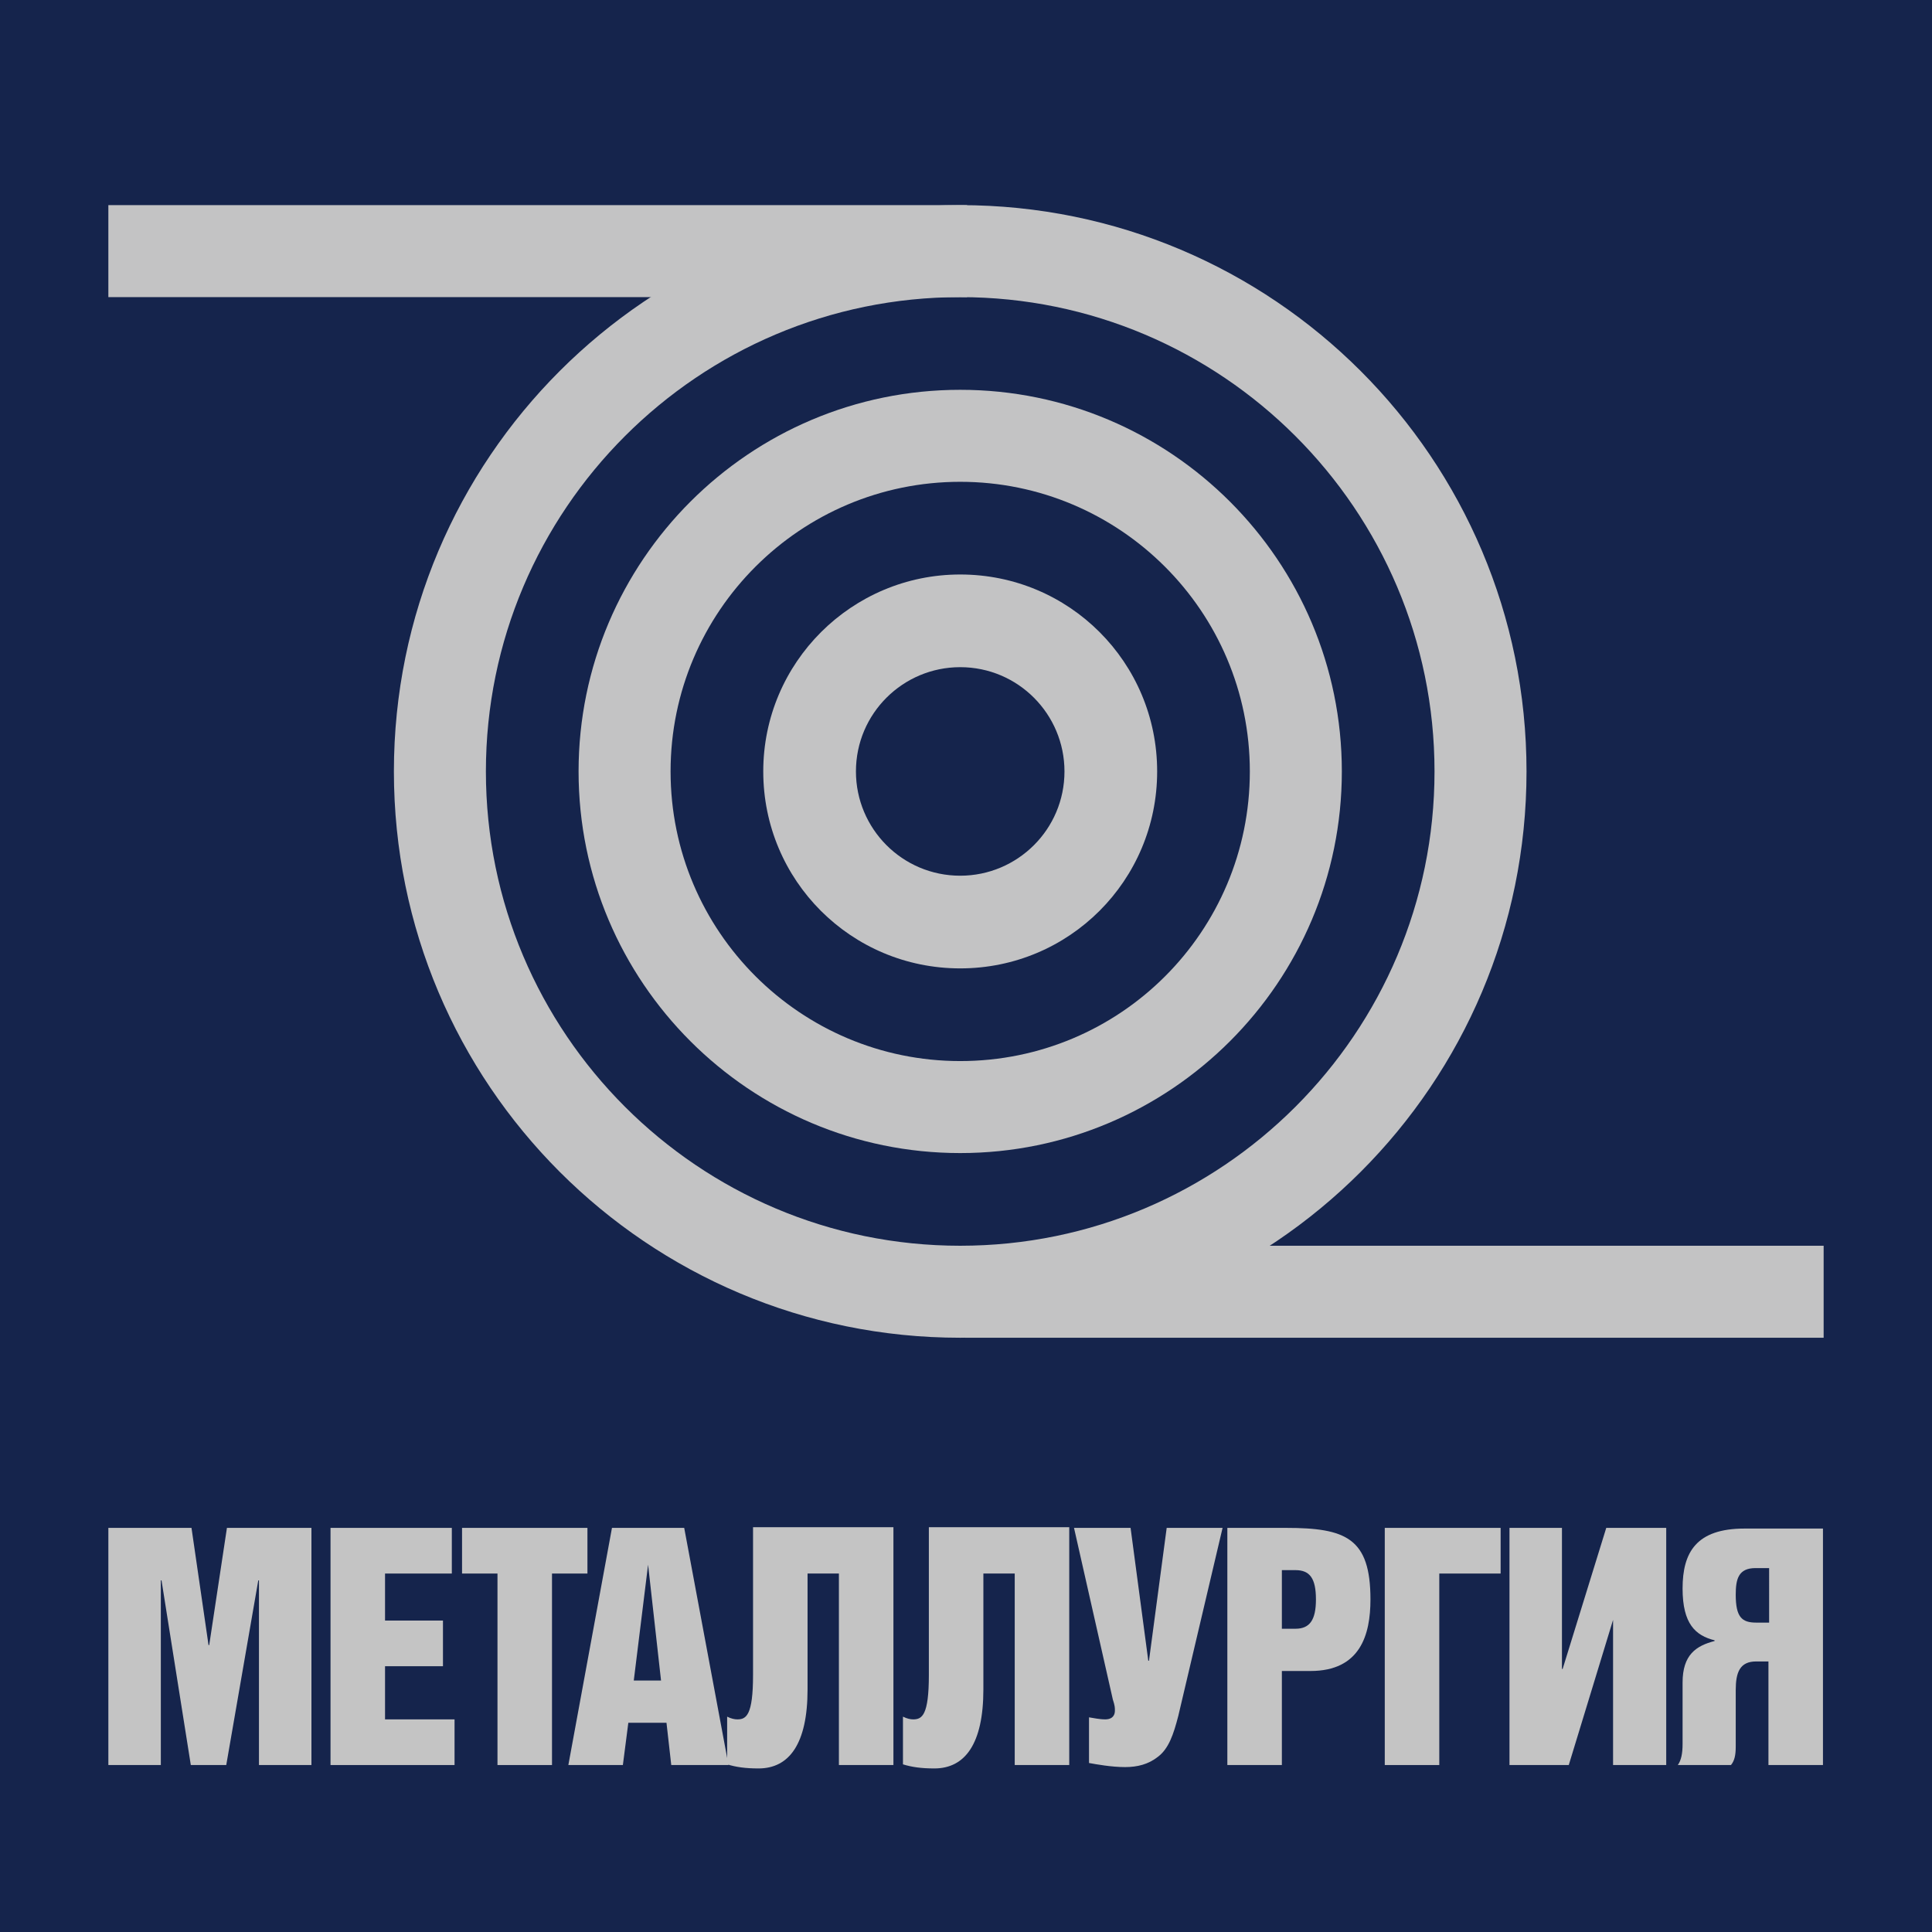
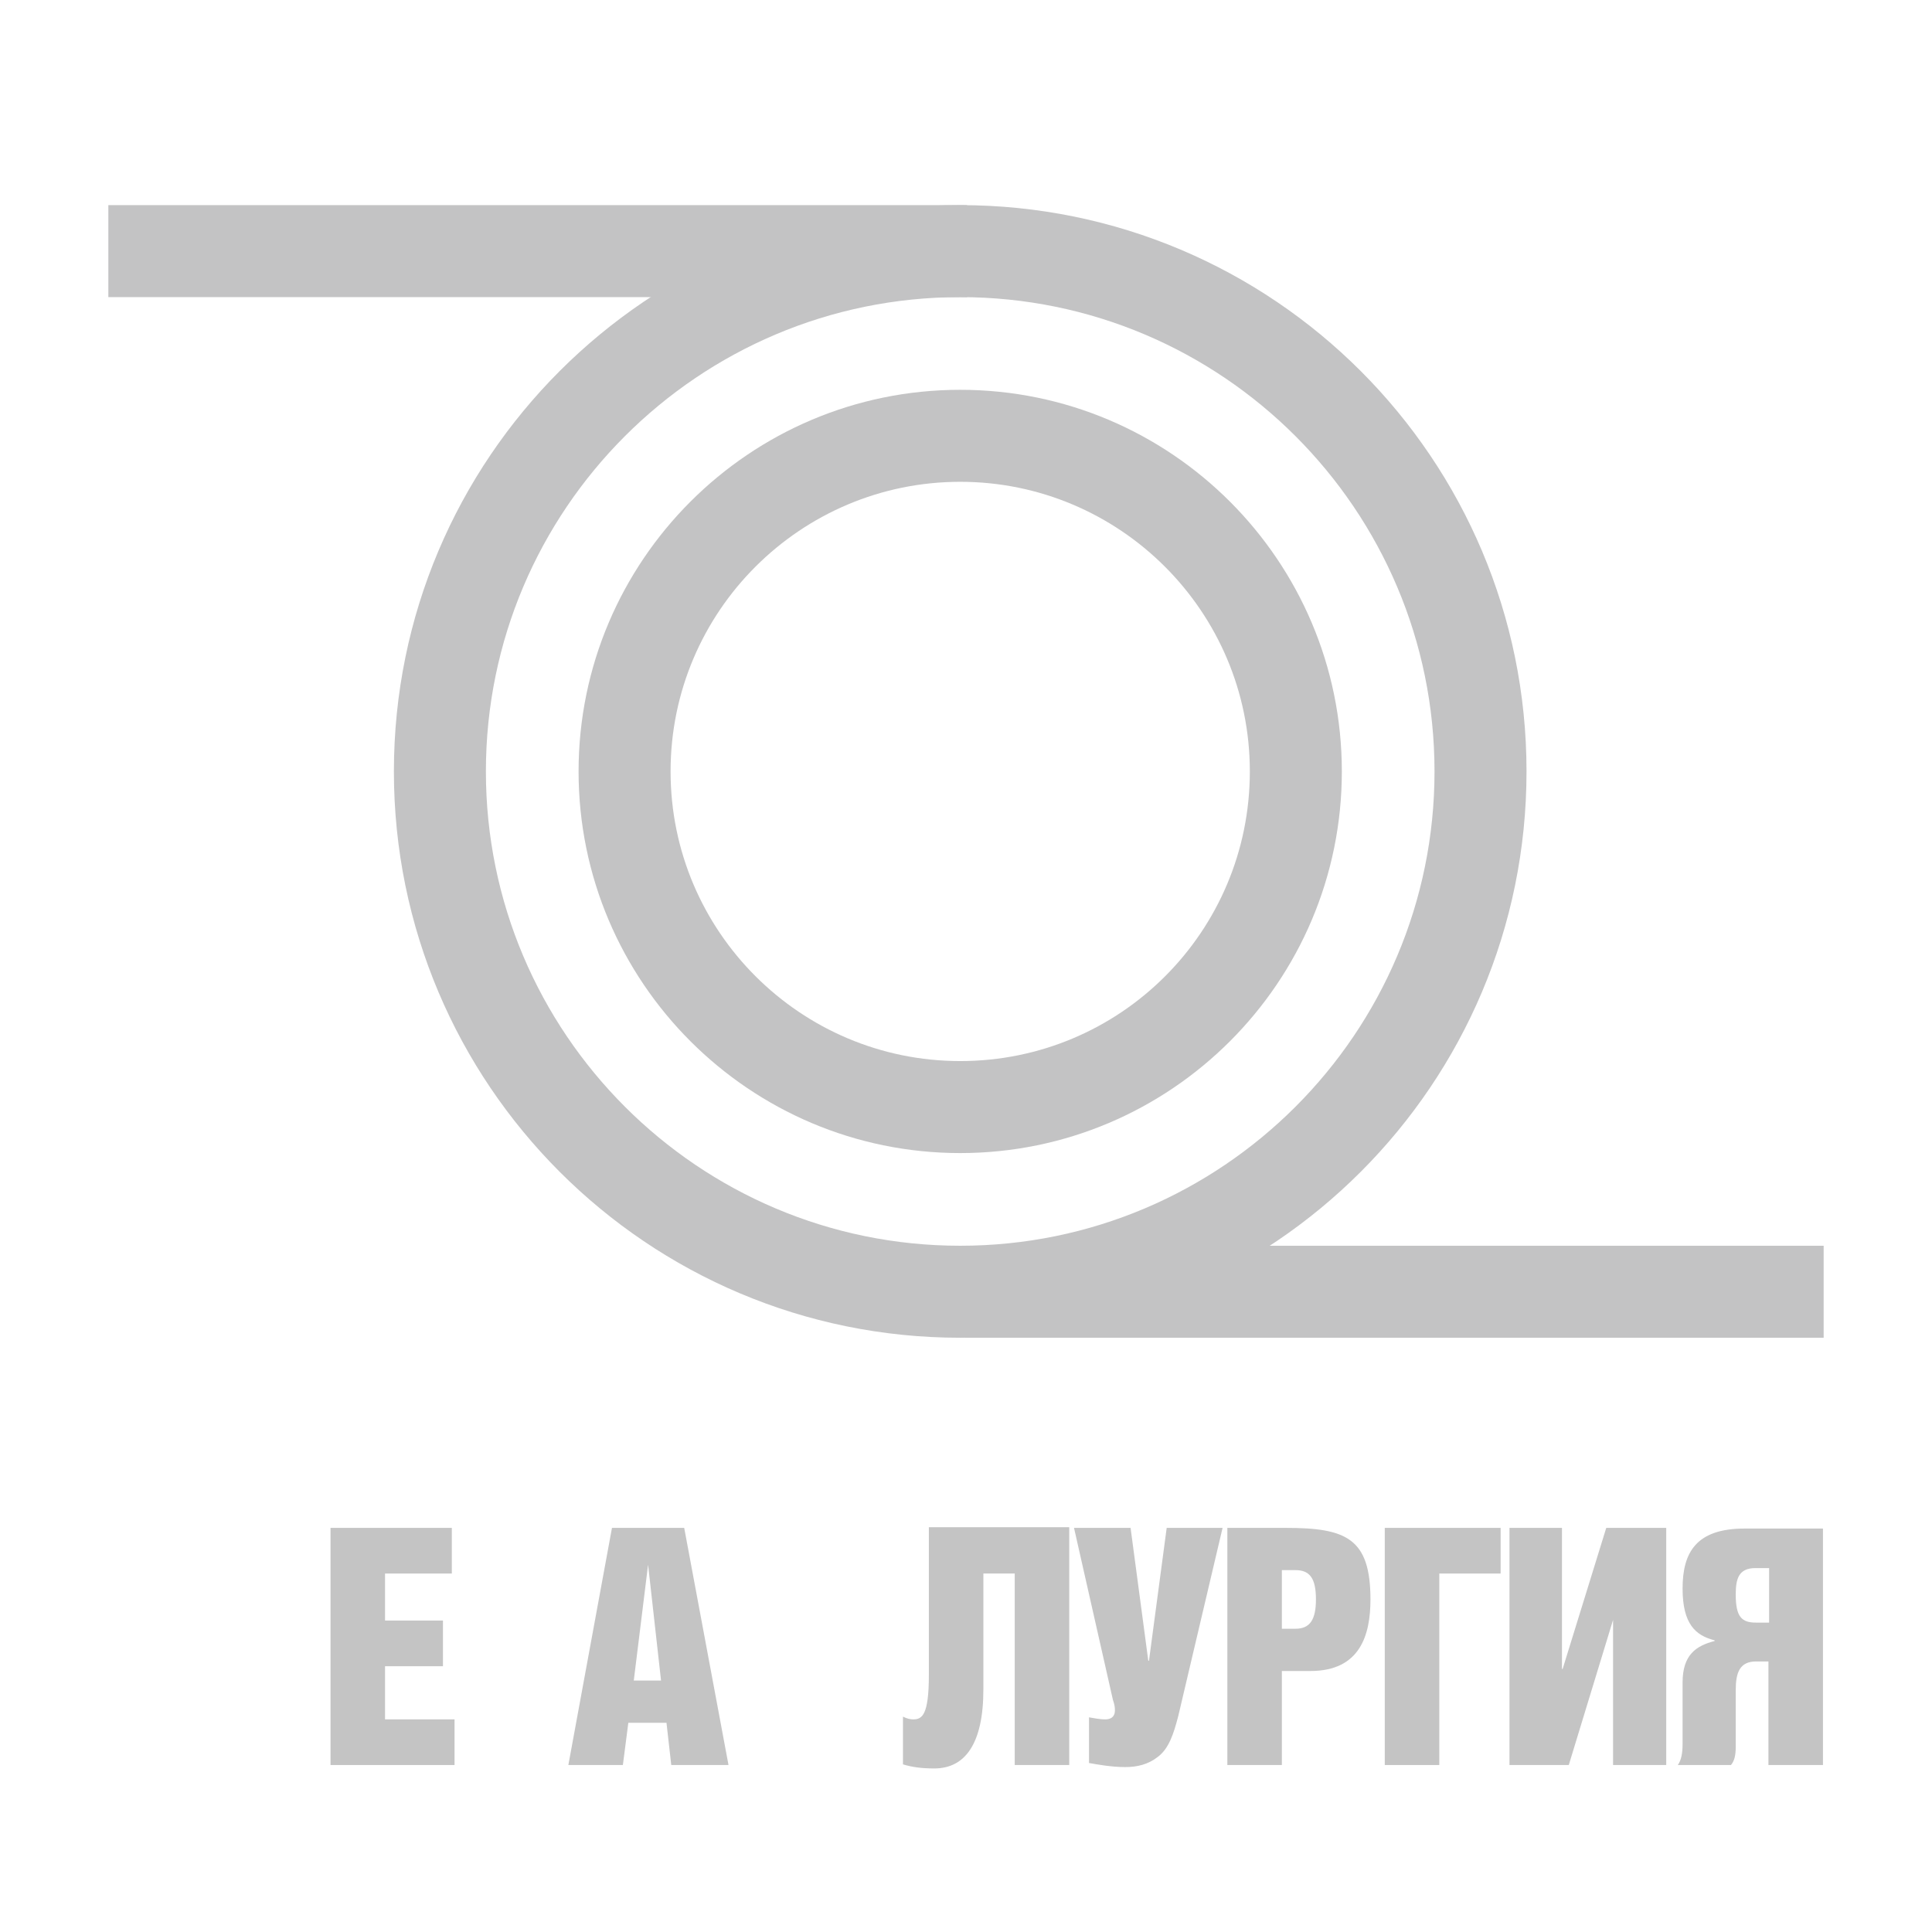
<svg xmlns="http://www.w3.org/2000/svg" version="1.1" id="Layer_1" x="0px" y="0px" viewBox="0 0 283.5 283.5" style="enable-background:new 0 0 283.5 283.5;" xml:space="preserve">
  <style type="text/css">
	.st0{fill:#15244C;}
	.st1{fill:#C4C4C4;}
	.st2{fill-rule:evenodd;clip-rule:evenodd;fill:#C3C3C4;}
</style>
  <g>
-     <polygon class="st0" points="0,0 283.5,0 283.5,283.5 0,283.5 0,0  " />
-     <polygon class="st1" points="15.9,224.2 28.1,224.2 30.6,241.4 30.7,241.4 33.3,224.2 45.7,224.2 45.7,259 38,259 38,231.9    37.9,231.9 33.2,259 28,259 23.7,231.9 23.6,231.9 23.6,259 15.9,259 15.9,224.2  " />
    <polygon class="st1" points="48.5,224.2 66.3,224.2 66.3,230.9 56.5,230.9 56.5,237.8 65,237.8 65,244.5 56.5,244.5 56.5,252.3    66.7,252.3 66.7,259 48.5,259 48.5,224.2  " />
-     <polygon class="st1" points="67.8,224.2 86.2,224.2 86.2,230.9 81,230.9 81,259 73,259 73,230.9 67.8,230.9 67.8,224.2  " />
    <path class="st1" d="M97.8,252.8h-5.6l-0.8,6.2h-8l6.4-34.8h10.6l6.5,34.8h-8.4L97.8,252.8L97.8,252.8z M95.1,229.6L95.1,229.6   l-2.1,17h4L95.1,229.6L95.1,229.6z" />
-     <path class="st1" d="M123.1,230.9h-4.6v17c0,8-2.7,11.6-7.2,11.6c-1.9,0-3.3-0.2-4.6-0.6v-7c0.6,0.3,1.1,0.4,1.5,0.4   c1.3,0,2.3-0.6,2.3-6.5v-21.7h20.6V259h-8V230.9L123.1,230.9z" />
    <path class="st1" d="M148.9,230.9h-4.6v17c0,8-2.7,11.6-7.2,11.6c-1.9,0-3.3-0.2-4.6-0.6v-7c0.6,0.3,1.1,0.4,1.5,0.4   c1.3,0,2.3-0.6,2.3-6.5v-21.7h20.6V259h-8V230.9L148.9,230.9z" />
    <path class="st1" d="M179.4,224.2l-6.5,27.6c-0.7,2.7-1.4,4.8-3,6c-1.4,1.1-3,1.5-4.8,1.5c-2,0-4.2-0.4-5.3-0.6V252   c0.7,0.1,1.5,0.3,2.4,0.3c0.7,0,1.4-0.3,1.4-1.3c0-0.4,0-0.7-0.3-1.6l-5.7-25.2h8.3l2.6,19.5h0.1l2.6-19.5H179.4L179.4,224.2z" />
    <path class="st1" d="M180.1,224.2h8.6c8.8,0,12.4,1.5,12.4,10.5c0,5.2-1.5,10.5-8.8,10.5h-4.2V259h-8V224.2L180.1,224.2z    M190.1,239c2.1,0,3-1.3,3-4.3c0-3.1-0.9-4.3-3-4.3h-2v8.6H190.1L190.1,239z" />
    <polygon class="st1" points="203.2,224.2 220.2,224.2 220.2,230.9 211.2,230.9 211.2,259 203.2,259 203.2,224.2  " />
    <polygon class="st1" points="236.7,237.7 236.7,237.7 230.2,259 221.5,259 221.5,224.2 229.2,224.2 229.2,244.9 229.3,244.9    235.7,224.2 244.5,224.2 244.5,259 236.7,259 236.7,237.7  " />
    <path class="st1" d="M259.6,243.8h-1.9c-2.4,0-3,1.6-3,4.2v8.3c0,1.3-0.2,2.1-0.7,2.7h-7.8c0.5-0.7,0.7-1.7,0.7-3.1v-9   c0-4.1,2-5.4,4.7-6.1v-0.1c-2.8-0.7-4.7-2.4-4.7-7.6c0-5.3,2-8.8,9.1-8.8h11.5V259h-8V243.8L259.6,243.8z M259.6,230.1h-2   c-2.5,0-2.9,1.6-2.9,3.9c0,3.3,0.9,4.1,3,4.1h1.9V230.1L259.6,230.1z" />
    <polygon class="st2" points="15.9,30.1 141.9,30.1 141.9,43.6 15.9,43.6 15.9,30.1  " />
    <path class="st2" d="M140.9,43.6c38.4,0,69.6,31.2,69.6,69.6s-31.2,69.6-69.6,69.6s-69.6-31.2-69.6-69.6S102.5,43.6,140.9,43.6   L140.9,43.6z M140.9,30.1c45.9,0,83.1,37.2,83.1,83.1s-37.2,83.1-83.1,83.1s-83.1-37.2-83.1-83.1S95,30.1,140.9,30.1L140.9,30.1z" />
    <path class="st2" d="M140.9,70.7c23.4,0,42.5,19,42.5,42.5s-19,42.5-42.5,42.5c-23.4,0-42.5-19-42.5-42.5S117.5,70.7,140.9,70.7   L140.9,70.7z M140.9,57.2c30.9,0,56,25.1,56,56s-25.1,56-56,56s-56-25.1-56-56S110,57.2,140.9,57.2L140.9,57.2z" />
-     <path class="st2" d="M140.9,97.9c8.5,0,15.3,6.9,15.3,15.3c0,8.5-6.9,15.3-15.3,15.3c-8.5,0-15.3-6.9-15.3-15.3   C125.6,104.7,132.5,97.9,140.9,97.9L140.9,97.9z M140.9,84.3c16,0,28.9,12.9,28.9,28.9s-12.9,28.9-28.9,28.9   c-16,0-28.9-12.9-28.9-28.9S125,84.3,140.9,84.3L140.9,84.3z" />
    <polygon class="st2" points="141.6,182.8 267.6,182.8 267.6,196.3 141.6,196.3 141.6,182.8  " />
  </g>
</svg>